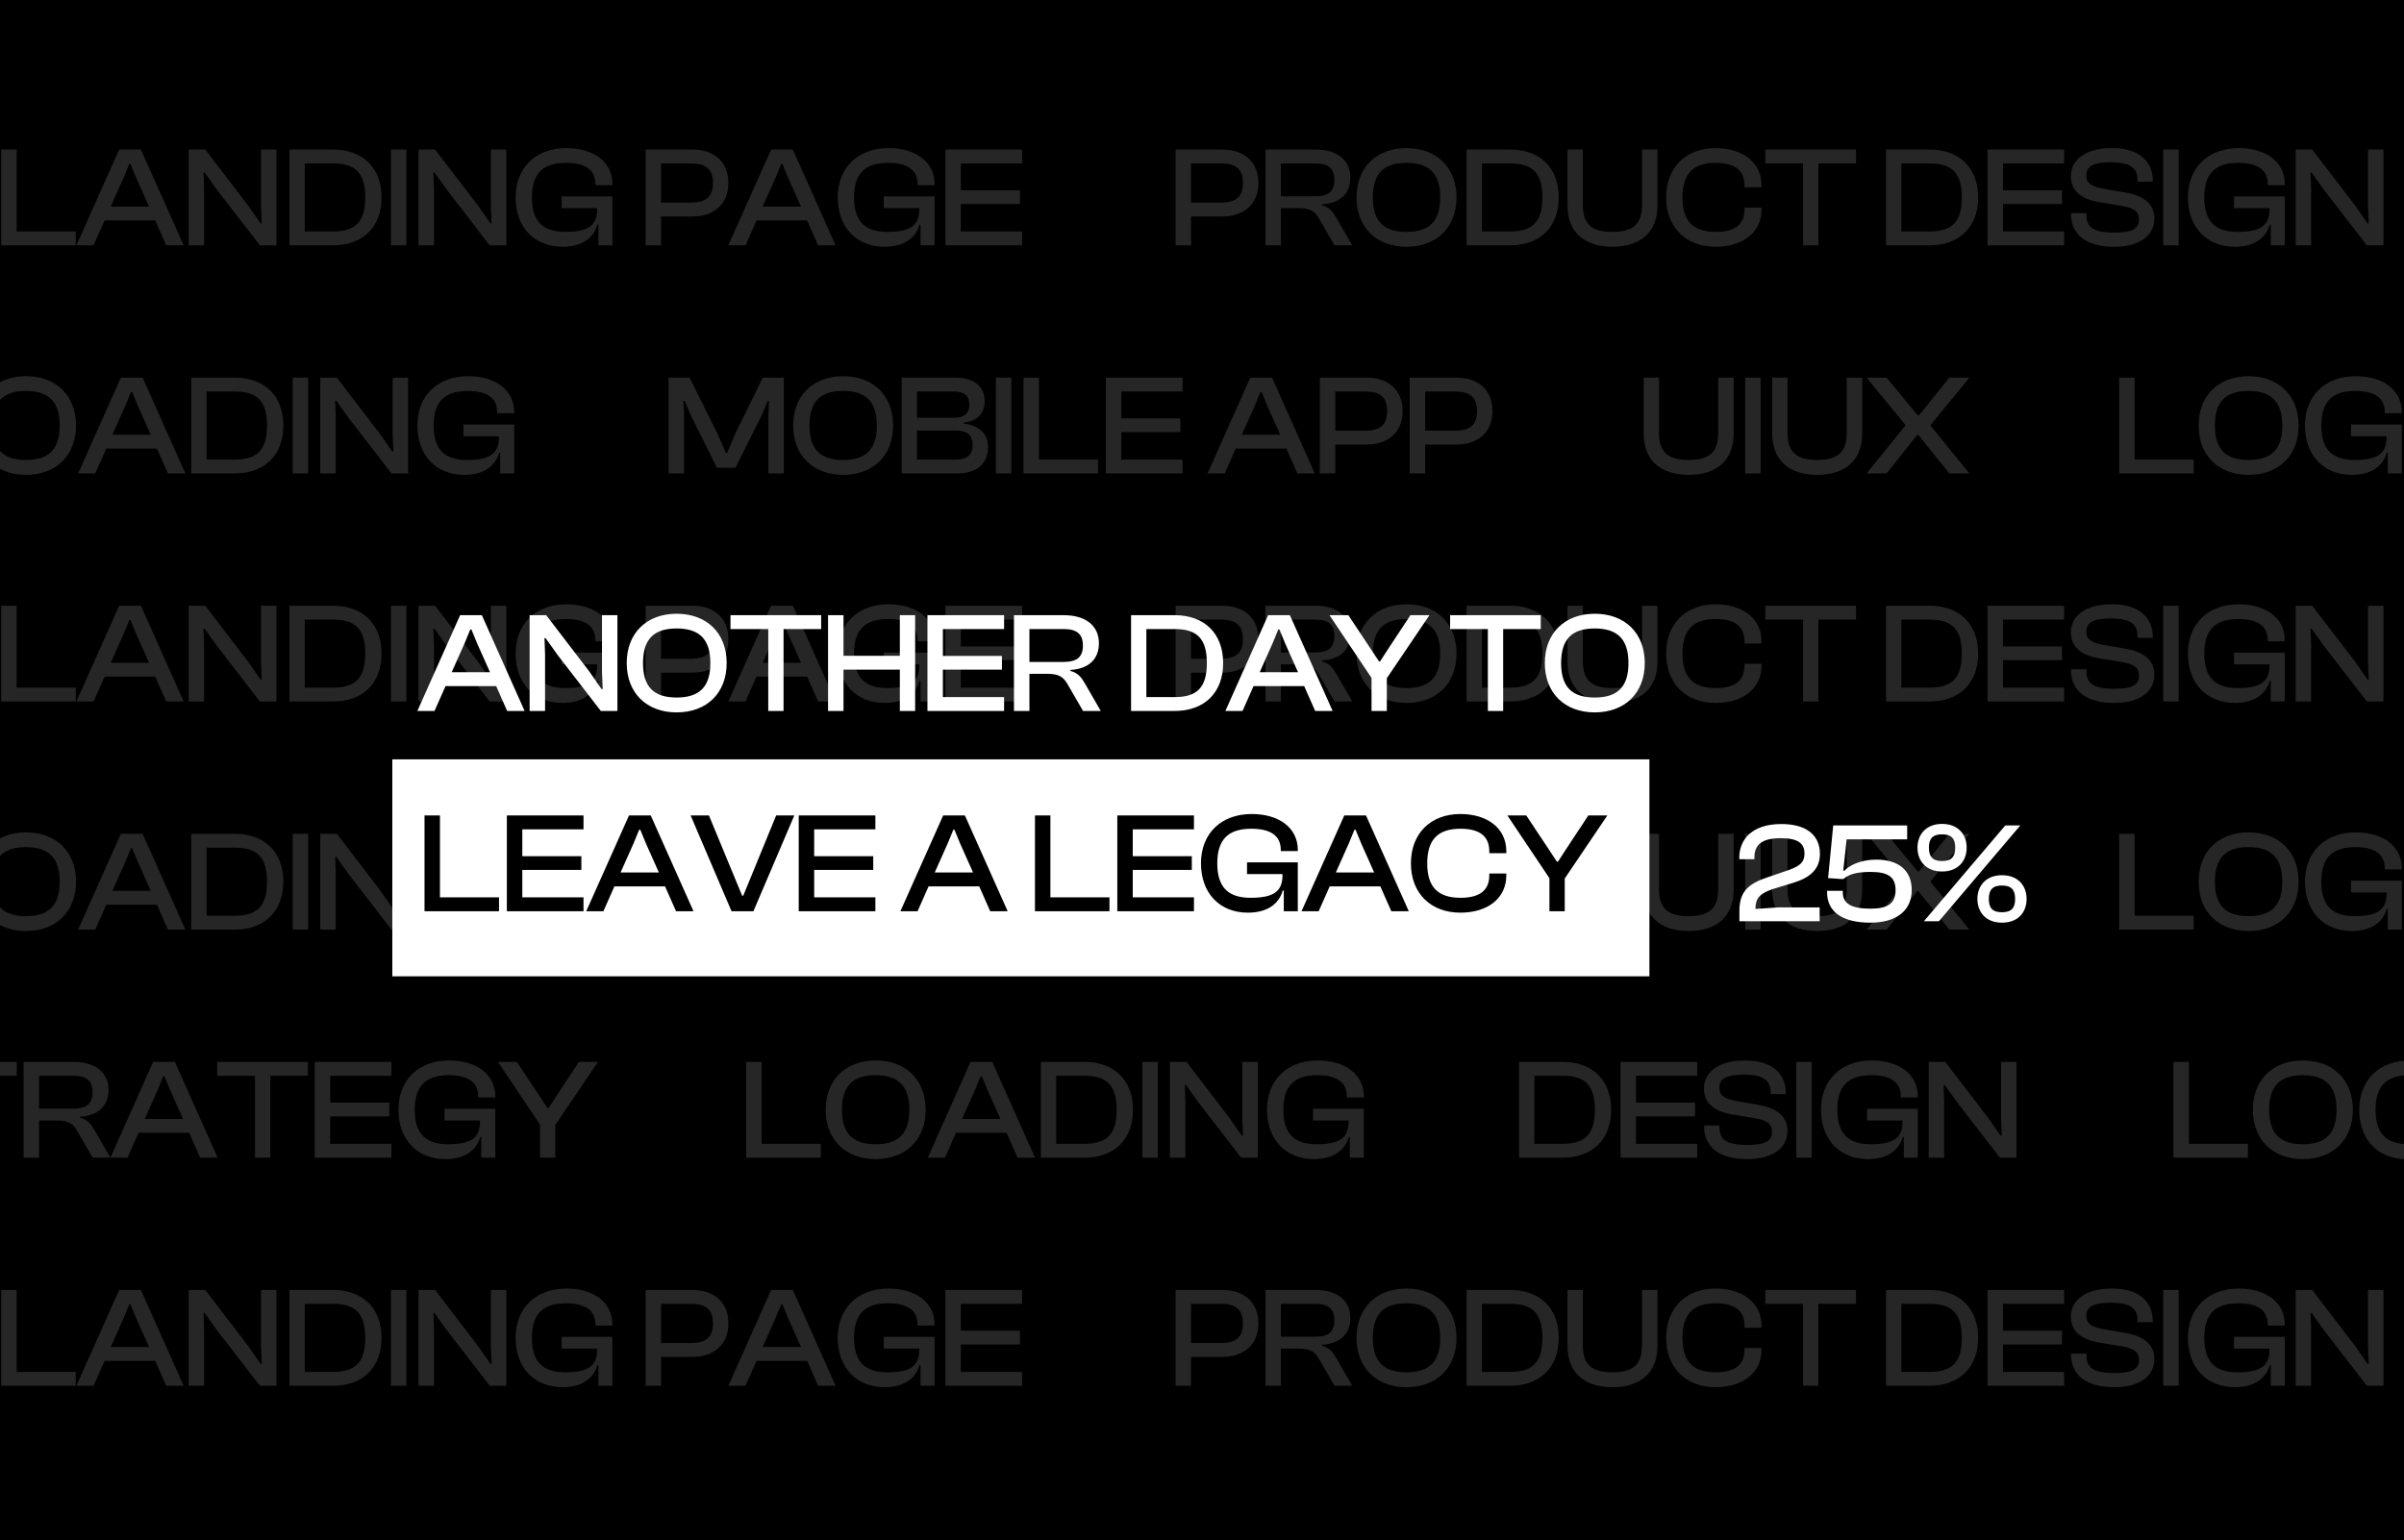
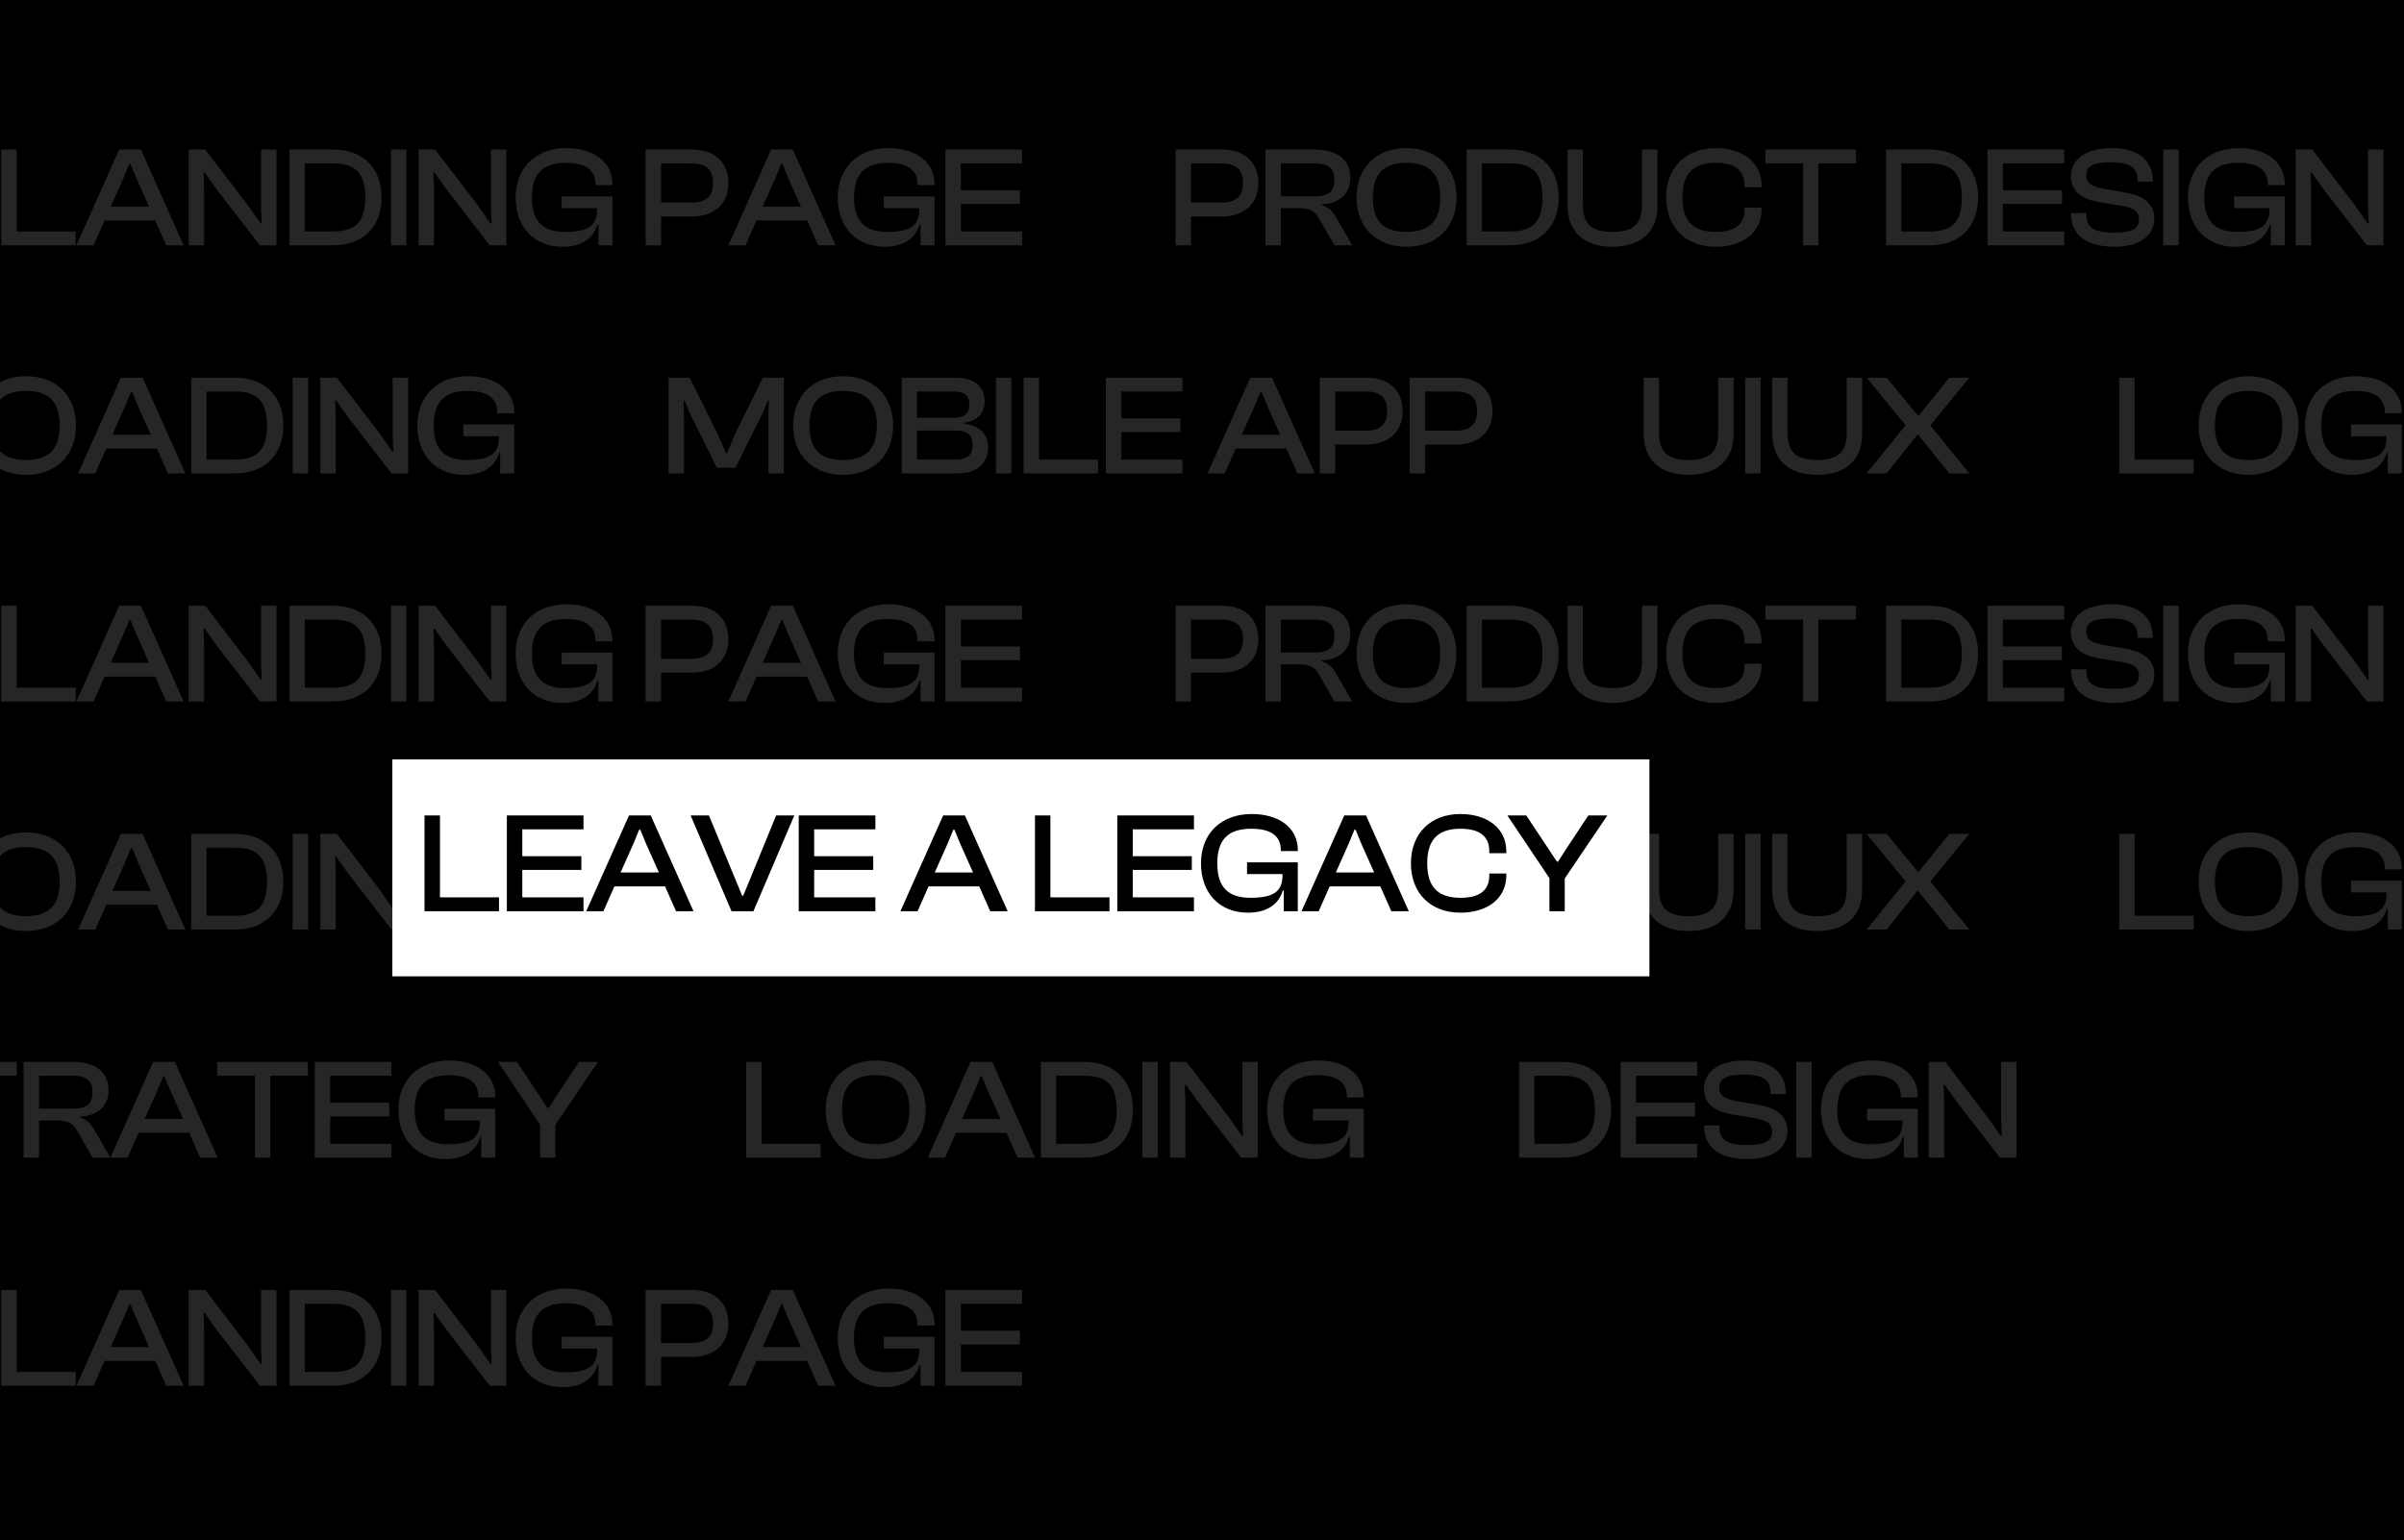
<svg xmlns="http://www.w3.org/2000/svg" width="1440" height="923" viewBox="0 0 1440 923" fill="none">
  <rect x="0" y="0" width="1440" height="923" fill="#808080" stroke="none" />
  <g clip-path="url(#clip0_3668_5313)">
    <rect width="1440" height="923" fill="black" />
    <path d="M45.357 147H0.727V89.607H9.979V138.691H45.357V147ZM56.049 147H45.77L71.383 89.607H84.403L110.016 147H99.565L92.969 132.095H62.645L56.049 147ZM74.124 106.311L66.329 123.786H89.286L81.491 106.311L78.15 98.173H77.465L74.124 106.311ZM122.266 147H113.014V89.607H122.951L148.649 123.186L156.102 133.894H156.787L156.359 123.529V89.607H165.61V147H155.674L129.804 113.506L122.608 103.398H121.923L122.266 113.335V147ZM199.521 147H173.394V89.607H199.521C217.338 89.607 228.56 100.572 228.56 118.303C228.56 136.035 217.338 147 199.521 147ZM199.521 97.916H182.56V138.691H199.521C212.798 138.691 218.795 133.037 218.795 118.303C218.795 103.57 212.798 97.916 199.521 97.916ZM243.42 147H234.168V89.607H243.42V147ZM259.953 147H250.701V89.607H260.638L286.337 123.186L293.789 133.894H294.474L294.046 123.529V89.607H303.298V147H293.361L267.491 113.506L260.296 103.398H259.61L259.953 113.335V147ZM336.951 147.857C320.076 147.857 308.854 136.207 308.854 118.303C308.854 100.4 320.932 88.75 339.264 88.75C355.54 88.75 366.847 96.974 366.847 110.251V110.937H356.653V110.251C356.653 102.028 350.914 97.573 339.007 97.573C325.216 97.573 318.62 103.998 318.62 118.303C318.62 132.609 325.13 138.948 338.579 138.948C352.285 138.948 357.681 135.179 357.681 125.499V124.728H336.437V117.704H366.847V147H358.452V134.579H357.853C355.454 142.974 348.173 147.857 336.951 147.857ZM395.967 147H386.716V89.607H414.813C427.576 89.607 436.314 96.888 436.314 109.652C436.314 122.33 427.576 129.696 414.813 129.696H395.967V147ZM413.956 97.916H395.967V121.387H413.956C422.608 121.387 427.062 118.132 427.062 109.652C427.062 101.171 422.608 97.916 413.956 97.916ZM446.555 147H436.276L461.888 89.607H474.909L500.522 147H490.071L483.475 132.095H453.151L446.555 147ZM464.63 106.311L456.834 123.786H479.792L471.996 106.311L468.656 98.173H467.97L464.63 106.311ZM529.904 147.857C513.028 147.857 501.807 136.207 501.807 118.303C501.807 100.4 513.885 88.75 532.216 88.75C548.492 88.75 559.799 96.974 559.799 110.251V110.937H549.606V110.251C549.606 102.028 543.866 97.573 531.959 97.573C518.168 97.573 511.572 103.998 511.572 118.303C511.572 132.609 518.082 138.948 531.531 138.948C545.237 138.948 550.634 135.179 550.634 125.499V124.728H529.39V117.704H559.799V147H551.405V134.579H550.805C548.406 142.974 541.125 147.857 529.904 147.857ZM612.228 147H566.314V89.607H612.228V97.916H575.565V114.02H610.943V122.244H575.565V138.691H612.228V147Z" fill="white" fill-opacity="0.15" />
    <path d="M713.423 147H704.172V89.607H732.269C745.032 89.607 753.77 96.888 753.77 109.652C753.77 122.33 745.032 129.696 732.269 129.696H713.423V147ZM731.412 97.916H713.423V121.387H731.412C740.064 121.387 744.519 118.132 744.519 109.652C744.519 101.171 740.064 97.916 731.412 97.916ZM767.266 147H758.015V89.607H787.825C800.846 89.607 808.898 95.775 808.898 106.482C808.898 115.991 802.644 121.816 791.851 122.415V123.015C796.306 124.214 798.361 126.784 800.417 130.382L810.011 147H799.389L790.224 131.153C787.654 126.613 784.998 124.728 777.803 124.728H767.266V147ZM767.266 97.916V117.618H787.739C795.449 117.618 799.304 114.963 799.304 107.767C799.304 100.743 795.449 97.916 787.739 97.916H767.266ZM842.466 147.857C824.477 147.857 812.57 136.207 812.57 118.303C812.57 100.4 824.477 88.75 842.466 88.75C860.627 88.75 872.448 100.4 872.448 118.303C872.448 136.207 860.627 147.857 842.466 147.857ZM842.466 138.948C856.087 138.948 862.682 132.609 862.682 118.303C862.682 103.998 856.087 97.573 842.466 97.573C828.846 97.573 822.336 103.998 822.336 118.303C822.336 132.609 828.846 138.948 842.466 138.948ZM904.638 147H878.512V89.607H904.638C922.456 89.607 933.678 100.572 933.678 118.303C933.678 136.035 922.456 147 904.638 147ZM904.638 97.916H887.677V138.691H904.638C917.916 138.691 923.912 133.037 923.912 118.303C923.912 103.57 917.916 97.916 904.638 97.916ZM965.841 147.857C948.709 147.857 938.943 138.777 938.943 123.186V89.607H948.109V122.586C948.109 134.151 953.249 138.948 965.841 138.948C978.433 138.948 983.573 134.151 983.573 122.586V89.607H992.824V123.186C992.824 138.777 983.059 147.857 965.841 147.857ZM1027.66 147.857C1009.85 147.857 998.024 136.207 998.024 118.303C998.024 100.4 1009.85 88.75 1027.66 88.75C1043.85 88.75 1055.16 97.316 1055.16 111.022V112.221H1044.97V111.022C1044.97 102.285 1039.4 97.573 1027.75 97.573C1014.3 97.573 1007.79 103.998 1007.79 118.303C1007.79 132.609 1014.3 138.948 1027.75 138.948C1039.4 138.948 1044.97 134.322 1044.97 125.499V124.385H1055.16V125.499C1055.16 139.29 1043.94 147.857 1027.66 147.857ZM1089.22 147H1080.05V97.916H1057.44V89.607H1111.75V97.916H1089.22V147ZM1155.87 147H1129.74V89.607H1155.87C1173.68 89.607 1184.91 100.572 1184.91 118.303C1184.91 136.035 1173.68 147 1155.87 147ZM1155.87 97.916H1138.91V138.691H1155.87C1169.14 138.691 1175.14 133.037 1175.14 118.303C1175.14 103.57 1169.14 97.916 1155.87 97.916ZM1236.43 147H1190.51V89.607H1236.43V97.916H1199.77V114.02H1235.14V122.244H1199.77V138.691H1236.43V147ZM1266.42 147.857C1249.29 147.857 1240.55 140.318 1240.55 128.24V127.726H1249.8V129.097C1249.8 135.95 1253.83 139.376 1266.42 139.376C1277.39 139.376 1281.24 136.978 1281.24 131.581C1281.24 126.613 1278.33 124.728 1271.05 123.357L1257 121.045C1247.32 119.331 1240.47 114.877 1240.47 105.454C1240.47 97.145 1247.32 88.75 1265.14 88.75C1281.93 88.75 1289.55 97.145 1289.55 108.367V108.881H1280.38V107.767C1280.38 100.743 1276.19 97.231 1264.28 97.231C1253.83 97.231 1249.72 99.801 1249.72 104.94C1249.72 109.909 1252.63 111.536 1259.4 112.992L1273.36 115.391C1284.84 117.447 1290.49 122.672 1290.49 131.067C1290.49 139.804 1283.38 147.857 1266.42 147.857ZM1305.03 147H1295.77V89.607H1305.03V147ZM1338.69 147.857C1321.82 147.857 1310.59 136.207 1310.59 118.303C1310.59 100.4 1322.67 88.75 1341 88.75C1357.28 88.75 1368.59 96.974 1368.59 110.251V110.937H1358.39V110.251C1358.39 102.028 1352.65 97.573 1340.75 97.573C1326.96 97.573 1320.36 103.998 1320.36 118.303C1320.36 132.609 1326.87 138.948 1340.32 138.948C1354.02 138.948 1359.42 135.179 1359.42 125.499V124.728H1338.18V117.704H1368.59V147H1360.19V134.579H1359.59C1357.19 142.974 1349.91 147.857 1338.69 147.857ZM1384.35 147H1375.1V89.607H1385.04L1410.74 123.186L1418.19 133.894H1418.87L1418.45 123.529V89.607H1427.7V147H1417.76L1391.89 113.506L1384.7 103.398H1384.01L1384.35 113.335V147Z" fill="white" fill-opacity="0.15" />
    <path d="M-17.337 283.667H-61.967V226.273H-52.715V275.357H-17.337V283.667ZM15.541 284.523C-2.448 284.523 -14.355 272.873 -14.355 254.97C-14.355 237.067 -2.448 225.417 15.541 225.417C33.702 225.417 45.523 237.067 45.523 254.97C45.523 272.873 33.702 284.523 15.541 284.523ZM15.541 275.614C29.161 275.614 35.757 269.276 35.757 254.97C35.757 240.665 29.161 234.24 15.541 234.24C1.921 234.24 -4.589 240.665 -4.589 254.97C-4.589 269.276 1.921 275.614 15.541 275.614ZM57.069 283.667H46.79L72.402 226.273H85.423L111.036 283.667H100.585L93.989 268.762H63.665L57.069 283.667ZM75.144 242.977L67.348 260.452H90.306L82.51 242.977L79.17 234.84H78.484L75.144 242.977ZM140.675 283.667H114.548V226.273H140.675C158.492 226.273 169.714 237.238 169.714 254.97C169.714 272.702 158.492 283.667 140.675 283.667ZM140.675 234.583H123.714V275.357H140.675C153.952 275.357 159.948 269.704 159.948 254.97C159.948 240.236 153.952 234.583 140.675 234.583ZM184.573 283.667H175.322V226.273H184.573V283.667ZM201.107 283.667H191.855V226.273H201.792L227.49 259.853L234.943 270.56H235.628L235.2 260.195V226.273H244.451V283.667H234.515L208.645 250.173L201.449 240.065H200.764L201.107 250.002V283.667ZM278.105 284.523C261.23 284.523 250.008 272.873 250.008 254.97C250.008 237.067 262.086 225.417 280.418 225.417C296.693 225.417 308.001 233.64 308.001 246.918V247.603H297.807V246.918C297.807 238.694 292.068 234.24 280.161 234.24C266.369 234.24 259.773 240.665 259.773 254.97C259.773 269.276 266.284 275.614 279.732 275.614C293.438 275.614 298.835 271.845 298.835 262.166V261.395H277.591V254.37H308.001V283.667H299.606V271.246H299.006C296.608 279.641 289.327 284.523 278.105 284.523Z" fill="white" fill-opacity="0.15" />
    <path d="M409.729 283.667H400.477V226.273H413.07L429.602 259.51L434.828 271.417H435.513L440.567 259.51L456.928 226.273H469.521V283.667H460.269V248.46L460.612 240.151H459.926L456.414 248.46L440.567 280.24H429.431L413.584 248.46L410.071 240.151H409.386L409.729 248.46V283.667ZM505.006 284.523C487.017 284.523 475.11 272.873 475.11 254.97C475.11 237.067 487.017 225.417 505.006 225.417C523.166 225.417 534.987 237.067 534.987 254.97C534.987 272.873 523.166 284.523 505.006 284.523ZM505.006 275.614C518.626 275.614 525.222 269.276 525.222 254.97C525.222 240.665 518.626 234.24 505.006 234.24C491.386 234.24 484.875 240.665 484.875 254.97C484.875 269.276 491.386 275.614 505.006 275.614ZM573.431 283.667H540.109V226.273H572.232C583.197 226.273 589.792 231.327 589.792 240.408C589.792 247.175 586.023 252.229 577.286 253.257V253.856C587.051 254.97 591.848 260.281 591.848 267.819C591.848 277.67 585.252 283.667 573.431 283.667ZM549.275 234.583V250.344H570.947C577.372 250.344 580.627 247.86 580.627 242.463C580.627 237.067 577.629 234.583 571.204 234.583H549.275ZM549.275 257.968V275.357H572.403C579.256 275.357 582.597 272.788 582.597 266.534C582.597 260.538 579.17 257.968 572.403 257.968H549.275ZM605.806 283.667H596.555V226.273H605.806V283.667ZM657.718 283.667H613.088V226.273H622.34V275.357H657.718V283.667ZM708.328 283.667H662.414V226.273H708.328V234.583H671.665V250.687H707.044V258.91H671.665V275.357H708.328V283.667ZM733.6 283.667H723.321L748.933 226.273H761.954L787.567 283.667H777.116L770.52 268.762H740.196L733.6 283.667ZM751.675 242.977L743.879 260.452H766.837L759.041 242.977L755.701 234.84H755.015L751.675 242.977ZM799.816 283.667H790.565V226.273H818.662C831.425 226.273 840.163 233.555 840.163 246.318C840.163 258.996 831.425 266.363 818.662 266.363H799.816V283.667ZM817.805 234.583H799.816V258.054H817.805C826.457 258.054 830.911 254.799 830.911 246.318C830.911 237.838 826.457 234.583 817.805 234.583ZM853.659 283.667H844.408V226.273H872.505C885.268 226.273 894.006 233.555 894.006 246.318C894.006 258.996 885.268 266.363 872.505 266.363H853.659V283.667ZM871.648 234.583H853.659V258.054H871.648C880.3 258.054 884.754 254.799 884.754 246.318C884.754 237.838 880.3 234.583 871.648 234.583Z" fill="white" fill-opacity="0.15" />
    <path d="M1011.48 284.523C994.345 284.523 984.579 275.443 984.579 259.853V226.273H993.745V259.253C993.745 270.817 998.885 275.614 1011.48 275.614C1024.07 275.614 1029.21 270.817 1029.21 259.253V226.273H1038.46V259.853C1038.46 275.443 1028.69 284.523 1011.48 284.523ZM1054.62 283.667H1045.37V226.273H1054.62V283.667ZM1088.46 284.523C1071.33 284.523 1061.56 275.443 1061.56 259.853V226.273H1070.73V259.253C1070.73 270.817 1075.87 275.614 1088.46 275.614C1101.05 275.614 1106.19 270.817 1106.19 259.253V226.273H1115.45V259.853C1115.45 275.443 1105.68 284.523 1088.46 284.523ZM1130.07 283.667H1118.08L1141.2 255.141V254.456L1118.08 226.273H1130.07L1148.74 248.888H1149.43L1167.67 226.273H1179.67L1156.54 254.542V255.227L1179.67 283.667H1167.67L1149.08 260.624H1148.4L1130.07 283.667Z" fill="white" fill-opacity="0.15" />
    <path d="M1314 283.667H1269.37V226.273H1278.62V275.357H1314V283.667ZM1346.87 284.523C1328.89 284.523 1316.98 272.873 1316.98 254.97C1316.98 237.067 1328.89 225.417 1346.87 225.417C1365.03 225.417 1376.86 237.067 1376.86 254.97C1376.86 272.873 1365.03 284.523 1346.87 284.523ZM1346.87 275.614C1360.49 275.614 1367.09 269.276 1367.09 254.97C1367.09 240.665 1360.49 234.24 1346.87 234.24C1333.25 234.24 1326.74 240.665 1326.74 254.97C1326.74 269.276 1333.25 275.614 1346.87 275.614ZM1408.79 284.523C1391.91 284.523 1380.69 272.873 1380.69 254.97C1380.69 237.067 1392.77 225.417 1411.1 225.417C1427.38 225.417 1438.69 233.64 1438.69 246.918V247.603H1428.49V246.918C1428.49 238.694 1422.75 234.24 1410.85 234.24C1397.05 234.24 1390.46 240.665 1390.46 254.97C1390.46 269.276 1396.97 275.614 1410.42 275.614C1424.12 275.614 1429.52 271.845 1429.52 262.166V261.395H1408.28V254.37H1438.69V283.667H1430.29V271.246H1429.69C1427.29 279.641 1420.01 284.523 1408.79 284.523ZM1473.38 284.523C1455.39 284.523 1443.49 272.873 1443.49 254.97C1443.49 237.067 1455.39 225.417 1473.38 225.417C1491.54 225.417 1503.36 237.067 1503.36 254.97C1503.36 272.873 1491.54 284.523 1473.38 284.523ZM1473.38 275.614C1487 275.614 1493.6 269.276 1493.6 254.97C1493.6 240.665 1487 234.24 1473.38 234.24C1459.76 234.24 1453.25 240.665 1453.25 254.97C1453.25 269.276 1459.76 275.614 1473.38 275.614Z" fill="white" fill-opacity="0.15" />
    <path d="M45.357 420.333H0.727V362.94H9.979V412.024H45.357V420.333ZM56.049 420.333H45.77L71.383 362.94H84.403L110.016 420.333H99.565L92.969 405.428H62.645L56.049 420.333ZM74.124 379.644L66.329 397.119H89.286L81.491 379.644L78.15 371.506H77.465L74.124 379.644ZM122.266 420.333H113.014V362.94H122.951L148.649 396.519L156.102 407.227H156.787L156.359 396.862V362.94H165.61V420.333H155.674L129.804 386.84L122.608 376.732H121.923L122.266 386.668V420.333ZM199.521 420.333H173.394V362.94H199.521C217.338 362.94 228.56 373.905 228.56 391.637C228.56 409.369 217.338 420.333 199.521 420.333ZM199.521 371.249H182.56V412.024H199.521C212.798 412.024 218.795 406.371 218.795 391.637C218.795 376.903 212.798 371.249 199.521 371.249ZM243.42 420.333H234.168V362.94H243.42V420.333ZM259.953 420.333H250.701V362.94H260.638L286.337 396.519L293.789 407.227H294.474L294.046 396.862V362.94H303.298V420.333H293.361L267.491 386.84L260.296 376.732H259.61L259.953 386.668V420.333ZM336.951 421.19C320.076 421.19 308.854 409.54 308.854 391.637C308.854 373.734 320.932 362.084 339.264 362.084C355.54 362.084 366.847 370.307 366.847 383.585V384.27H356.653V383.585C356.653 375.361 350.914 370.907 339.007 370.907C325.216 370.907 318.62 377.331 318.62 391.637C318.62 405.942 325.13 412.281 338.579 412.281C352.285 412.281 357.681 408.512 357.681 398.832V398.061H336.437V391.037H366.847V420.333H358.452V407.912H357.853C355.454 416.307 348.173 421.19 336.951 421.19ZM395.967 420.333H386.716V362.94H414.813C427.576 362.94 436.314 370.221 436.314 382.985C436.314 395.663 427.576 403.03 414.813 403.03H395.967V420.333ZM413.956 371.249H395.967V394.721H413.956C422.608 394.721 427.062 391.465 427.062 382.985C427.062 374.505 422.608 371.249 413.956 371.249ZM446.555 420.333H436.276L461.888 362.94H474.909L500.522 420.333H490.071L483.475 405.428H453.151L446.555 420.333ZM464.63 379.644L456.834 397.119H479.792L471.996 379.644L468.656 371.506H467.97L464.63 379.644ZM529.904 421.19C513.028 421.19 501.807 409.54 501.807 391.637C501.807 373.734 513.885 362.084 532.216 362.084C548.492 362.084 559.799 370.307 559.799 383.585V384.27H549.606V383.585C549.606 375.361 543.866 370.907 531.959 370.907C518.168 370.907 511.572 377.331 511.572 391.637C511.572 405.942 518.082 412.281 531.531 412.281C545.237 412.281 550.634 408.512 550.634 398.832V398.061H529.39V391.037H559.799V420.333H551.405V407.912H550.805C548.406 416.307 541.125 421.19 529.904 421.19ZM612.228 420.333H566.314V362.94H612.228V371.249H575.565V387.354H610.943V395.577H575.565V412.024H612.228V420.333Z" fill="white" fill-opacity="0.15" />
    <path d="M713.423 420.333H704.172V362.94H732.269C745.032 362.94 753.77 370.221 753.77 382.985C753.77 395.663 745.032 403.03 732.269 403.03H713.423V420.333ZM731.412 371.249H713.423V394.721H731.412C740.064 394.721 744.519 391.465 744.519 382.985C744.519 374.505 740.064 371.249 731.412 371.249ZM767.266 420.333H758.015V362.94H787.825C800.846 362.94 808.898 369.108 808.898 379.816C808.898 389.324 802.644 395.149 791.851 395.749V396.348C796.306 397.547 798.361 400.117 800.417 403.715L810.011 420.333H799.389L790.224 404.486C787.654 399.946 784.998 398.061 777.803 398.061H767.266V420.333ZM767.266 371.249V390.952H787.739C795.449 390.952 799.304 388.296 799.304 381.1C799.304 374.076 795.449 371.249 787.739 371.249H767.266ZM842.466 421.19C824.477 421.19 812.57 409.54 812.57 391.637C812.57 373.734 824.477 362.084 842.466 362.084C860.627 362.084 872.448 373.734 872.448 391.637C872.448 409.54 860.627 421.19 842.466 421.19ZM842.466 412.281C856.087 412.281 862.682 405.942 862.682 391.637C862.682 377.331 856.087 370.907 842.466 370.907C828.846 370.907 822.336 377.331 822.336 391.637C822.336 405.942 828.846 412.281 842.466 412.281ZM904.638 420.333H878.512V362.94H904.638C922.456 362.94 933.678 373.905 933.678 391.637C933.678 409.369 922.456 420.333 904.638 420.333ZM904.638 371.249H887.677V412.024H904.638C917.916 412.024 923.912 406.371 923.912 391.637C923.912 376.903 917.916 371.249 904.638 371.249ZM965.841 421.19C948.709 421.19 938.943 412.11 938.943 396.519V362.94H948.109V395.92C948.109 407.484 953.249 412.281 965.841 412.281C978.433 412.281 983.573 407.484 983.573 395.92V362.94H992.824V396.519C992.824 412.11 983.059 421.19 965.841 421.19ZM1027.66 421.19C1009.85 421.19 998.024 409.54 998.024 391.637C998.024 373.734 1009.85 362.084 1027.66 362.084C1043.85 362.084 1055.16 370.65 1055.16 384.356V385.555H1044.97V384.356C1044.97 375.618 1039.4 370.907 1027.75 370.907C1014.3 370.907 1007.79 377.331 1007.79 391.637C1007.79 405.942 1014.3 412.281 1027.75 412.281C1039.4 412.281 1044.97 407.655 1044.97 398.832V397.719H1055.16V398.832C1055.16 412.624 1043.94 421.19 1027.66 421.19ZM1089.22 420.333H1080.05V371.249H1057.44V362.94H1111.75V371.249H1089.22V420.333ZM1155.87 420.333H1129.74V362.94H1155.87C1173.68 362.94 1184.91 373.905 1184.91 391.637C1184.91 409.369 1173.68 420.333 1155.87 420.333ZM1155.87 371.249H1138.91V412.024H1155.87C1169.14 412.024 1175.14 406.371 1175.14 391.637C1175.14 376.903 1169.14 371.249 1155.87 371.249ZM1236.43 420.333H1190.51V362.94H1236.43V371.249H1199.77V387.354H1235.14V395.577H1199.77V412.024H1236.43V420.333ZM1266.42 421.19C1249.29 421.19 1240.55 413.652 1240.55 401.574V401.06H1249.8V402.43C1249.8 409.283 1253.83 412.71 1266.42 412.71C1277.39 412.71 1281.24 410.311 1281.24 404.914C1281.24 399.946 1278.33 398.061 1271.05 396.691L1257 394.378C1247.32 392.665 1240.47 388.21 1240.47 378.788C1240.47 370.478 1247.32 362.084 1265.14 362.084C1281.93 362.084 1289.55 370.478 1289.55 381.7V382.214H1280.38V381.1C1280.38 374.076 1276.19 370.564 1264.28 370.564C1253.83 370.564 1249.72 373.134 1249.72 378.274C1249.72 383.242 1252.63 384.87 1259.4 386.326L1273.36 388.724C1284.84 390.78 1290.49 396.006 1290.49 404.4C1290.49 413.138 1283.38 421.19 1266.42 421.19ZM1305.03 420.333H1295.77V362.94H1305.03V420.333ZM1338.69 421.19C1321.82 421.19 1310.59 409.54 1310.59 391.637C1310.59 373.734 1322.67 362.084 1341 362.084C1357.28 362.084 1368.59 370.307 1368.59 383.585V384.27H1358.39V383.585C1358.39 375.361 1352.65 370.907 1340.75 370.907C1326.96 370.907 1320.36 377.331 1320.36 391.637C1320.36 405.942 1326.87 412.281 1340.32 412.281C1354.02 412.281 1359.42 408.512 1359.42 398.832V398.061H1338.18V391.037H1368.59V420.333H1360.19V407.912H1359.59C1357.19 416.307 1349.91 421.19 1338.69 421.19ZM1384.35 420.333H1375.1V362.94H1385.04L1410.74 396.519L1418.19 407.227H1418.87L1418.45 396.862V362.94H1427.7V420.333H1417.76L1391.89 386.84L1384.7 376.732H1384.01L1384.35 386.668V420.333Z" fill="white" fill-opacity="0.15" />
    <path d="M-17.337 557H-61.967V499.607H-52.715V548.691H-17.337V557ZM15.541 557.857C-2.448 557.857 -14.355 546.207 -14.355 528.303C-14.355 510.4 -2.448 498.75 15.541 498.75C33.702 498.75 45.523 510.4 45.523 528.303C45.523 546.207 33.702 557.857 15.541 557.857ZM15.541 548.948C29.161 548.948 35.757 542.609 35.757 528.303C35.757 513.998 29.161 507.573 15.541 507.573C1.921 507.573 -4.589 513.998 -4.589 528.303C-4.589 542.609 1.921 548.948 15.541 548.948ZM57.069 557H46.79L72.402 499.607H85.423L111.036 557H100.585L93.989 542.095H63.665L57.069 557ZM75.144 516.311L67.348 533.786H90.306L82.51 516.311L79.17 508.173H78.484L75.144 516.311ZM140.675 557H114.548V499.607H140.675C158.492 499.607 169.714 510.572 169.714 528.303C169.714 546.035 158.492 557 140.675 557ZM140.675 507.916H123.714V548.691H140.675C153.952 548.691 159.948 543.037 159.948 528.303C159.948 513.57 153.952 507.916 140.675 507.916ZM184.573 557H175.322V499.607H184.573V557ZM201.107 557H191.855V499.607H201.792L227.49 533.186L234.943 543.894H235.628L235.2 533.529V499.607H244.451V557H234.515L208.645 523.506L201.449 513.398H200.764L201.107 523.335V557ZM278.105 557.857C261.23 557.857 250.008 546.207 250.008 528.303C250.008 510.4 262.086 498.75 280.418 498.75C296.693 498.75 308.001 506.974 308.001 520.251V520.937H297.807V520.251C297.807 512.028 292.068 507.573 280.161 507.573C266.369 507.573 259.773 513.998 259.773 528.303C259.773 542.609 266.284 548.948 279.732 548.948C293.438 548.948 298.835 545.179 298.835 535.499V534.728H277.591V527.704H308.001V557H299.606V544.579H299.006C296.608 552.974 289.327 557.857 278.105 557.857Z" fill="white" fill-opacity="0.15" />
    <path d="M409.729 557H400.477V499.607H413.07L429.602 532.843L434.828 544.75H435.513L440.567 532.843L456.928 499.607H469.521V557H460.269V521.793L460.612 513.484H459.926L456.414 521.793L440.567 553.574H429.431L413.584 521.793L410.071 513.484H409.386L409.729 521.793V557ZM505.006 557.857C487.017 557.857 475.11 546.207 475.11 528.303C475.11 510.4 487.017 498.75 505.006 498.75C523.166 498.75 534.987 510.4 534.987 528.303C534.987 546.207 523.166 557.857 505.006 557.857ZM505.006 548.948C518.626 548.948 525.222 542.609 525.222 528.303C525.222 513.998 518.626 507.573 505.006 507.573C491.386 507.573 484.875 513.998 484.875 528.303C484.875 542.609 491.386 548.948 505.006 548.948ZM573.431 557H540.109V499.607H572.232C583.197 499.607 589.792 504.661 589.792 513.741C589.792 520.508 586.023 525.562 577.286 526.59V527.19C587.051 528.303 591.848 533.614 591.848 541.153C591.848 551.004 585.252 557 573.431 557ZM549.275 507.916V523.678H570.947C577.372 523.678 580.627 521.194 580.627 515.797C580.627 510.4 577.629 507.916 571.204 507.916H549.275ZM549.275 531.302V548.691H572.403C579.256 548.691 582.597 546.121 582.597 539.868C582.597 533.871 579.17 531.302 572.403 531.302H549.275ZM605.806 557H596.555V499.607H605.806V557ZM657.718 557H613.088V499.607H622.34V548.691H657.718V557ZM708.328 557H662.414V499.607H708.328V507.916H671.665V524.02H707.044V532.244H671.665V548.691H708.328V557ZM733.6 557H723.321L748.933 499.607H761.954L787.567 557H777.116L770.52 542.095H740.196L733.6 557ZM751.675 516.311L743.879 533.786H766.837L759.041 516.311L755.701 508.173H755.015L751.675 516.311ZM799.816 557H790.565V499.607H818.662C831.425 499.607 840.163 506.888 840.163 519.652C840.163 532.33 831.425 539.696 818.662 539.696H799.816V557ZM817.805 507.916H799.816V531.387H817.805C826.457 531.387 830.911 528.132 830.911 519.652C830.911 511.171 826.457 507.916 817.805 507.916ZM853.659 557H844.408V499.607H872.505C885.268 499.607 894.006 506.888 894.006 519.652C894.006 532.33 885.268 539.696 872.505 539.696H853.659V557ZM871.648 507.916H853.659V531.387H871.648C880.3 531.387 884.754 528.132 884.754 519.652C884.754 511.171 880.3 507.916 871.648 507.916Z" fill="white" fill-opacity="0.15" />
    <path d="M1011.48 557.857C994.345 557.857 984.579 548.777 984.579 533.186V499.607H993.745V532.586C993.745 544.151 998.885 548.948 1011.48 548.948C1024.07 548.948 1029.21 544.151 1029.21 532.586V499.607H1038.46V533.186C1038.46 548.777 1028.69 557.857 1011.48 557.857ZM1054.62 557H1045.37V499.607H1054.62V557ZM1088.46 557.857C1071.33 557.857 1061.56 548.777 1061.56 533.186V499.607H1070.73V532.586C1070.73 544.151 1075.87 548.948 1088.46 548.948C1101.05 548.948 1106.19 544.151 1106.19 532.586V499.607H1115.45V533.186C1115.45 548.777 1105.68 557.857 1088.46 557.857ZM1130.07 557H1118.08L1141.2 528.475V527.789L1118.08 499.607H1130.07L1148.74 522.221H1149.43L1167.67 499.607H1179.67L1156.54 527.875V528.56L1179.67 557H1167.67L1149.08 533.957H1148.4L1130.07 557Z" fill="white" fill-opacity="0.15" />
    <path d="M1314 557H1269.37V499.607H1278.62V548.691H1314V557ZM1346.87 557.857C1328.89 557.857 1316.98 546.207 1316.98 528.303C1316.98 510.4 1328.89 498.75 1346.87 498.75C1365.03 498.75 1376.86 510.4 1376.86 528.303C1376.86 546.207 1365.03 557.857 1346.87 557.857ZM1346.87 548.948C1360.49 548.948 1367.09 542.609 1367.09 528.303C1367.09 513.998 1360.49 507.573 1346.87 507.573C1333.25 507.573 1326.74 513.998 1326.74 528.303C1326.74 542.609 1333.25 548.948 1346.87 548.948ZM1408.79 557.857C1391.91 557.857 1380.69 546.207 1380.69 528.303C1380.69 510.4 1392.77 498.75 1411.1 498.75C1427.38 498.75 1438.69 506.974 1438.69 520.251V520.937H1428.49V520.251C1428.49 512.028 1422.75 507.573 1410.85 507.573C1397.05 507.573 1390.46 513.998 1390.46 528.303C1390.46 542.609 1396.97 548.948 1410.42 548.948C1424.12 548.948 1429.52 545.179 1429.52 535.499V534.728H1408.28V527.704H1438.69V557H1430.29V544.579H1429.69C1427.29 552.974 1420.01 557.857 1408.79 557.857ZM1473.38 557.857C1455.39 557.857 1443.49 546.207 1443.49 528.303C1443.49 510.4 1455.39 498.75 1473.38 498.75C1491.54 498.75 1503.36 510.4 1503.36 528.303C1503.36 546.207 1491.54 557.857 1473.38 557.857ZM1473.38 548.948C1487 548.948 1493.6 542.609 1493.6 528.303C1493.6 513.998 1487 507.573 1473.38 507.573C1459.76 507.573 1453.25 513.998 1453.25 528.303C1453.25 542.609 1459.76 548.948 1473.38 548.948Z" fill="white" fill-opacity="0.15" />
    <path d="M-70.396 694.523C-87.528 694.523 -96.266 686.985 -96.266 674.907V674.393H-87.014V675.764C-87.014 682.616 -82.988 686.043 -70.396 686.043C-59.431 686.043 -55.577 683.644 -55.577 678.248C-55.577 673.279 -58.489 671.395 -65.77 670.024L-79.819 667.711C-89.499 665.998 -96.352 661.544 -96.352 652.121C-96.352 643.812 -89.499 635.417 -71.681 635.417C-54.891 635.417 -47.267 643.812 -47.267 655.033V655.547H-56.433V654.434C-56.433 647.41 -60.631 643.897 -72.538 643.897C-82.988 643.897 -87.1 646.467 -87.1 651.607C-87.1 656.575 -84.188 658.203 -77.42 659.659L-63.458 662.058C-51.979 664.114 -46.325 669.339 -46.325 677.734C-46.325 686.471 -53.435 694.523 -70.396 694.523ZM-12.517 693.667H-21.683V644.583H-44.297V636.274H10.012V644.583H-12.517V693.667ZM23.39 693.667H14.139V636.274H43.949C56.97 636.274 65.022 642.441 65.022 653.149C65.022 662.657 58.769 668.482 47.975 669.082V669.682C52.43 670.881 54.486 673.451 56.541 677.048L66.135 693.667H55.514L46.348 677.819C43.778 673.279 41.122 671.395 33.927 671.395H23.39V693.667ZM23.39 644.583V664.285H43.864C51.573 664.285 55.428 661.629 55.428 654.434C55.428 647.41 51.573 644.583 43.864 644.583H23.39ZM76.404 693.667H66.125L91.738 636.274H104.758L130.371 693.667H119.92L113.324 678.762H83L76.404 693.667ZM94.479 652.978L86.684 670.453H109.641L101.846 652.978L98.505 644.84H97.82L94.479 652.978ZM161.894 693.667H152.729V644.583H130.114V636.274H184.423V644.583H161.894V693.667ZM234.465 693.667H188.55V636.274H234.465V644.583H197.802V660.687H233.18V668.911H197.802V685.358H234.465V693.667ZM266.769 694.523C249.894 694.523 238.672 682.873 238.672 664.97C238.672 647.067 250.751 635.417 269.082 635.417C285.358 635.417 296.665 643.64 296.665 656.918V657.603H286.471V656.918C286.471 648.694 280.732 644.24 268.825 644.24C255.034 644.24 248.438 650.665 248.438 664.97C248.438 679.276 254.948 685.615 268.397 685.615C282.103 685.615 287.499 681.845 287.499 672.166V671.395H266.255V664.371H296.665V693.667H288.27V681.246H287.671C285.272 689.641 277.991 694.523 266.769 694.523ZM332.647 693.667H323.481V673.879L298.297 636.274H309.604L323.139 656.661L327.936 663.942H328.621L333.332 656.661L346.781 636.274H358.174L332.647 674.05V693.667Z" fill="white" fill-opacity="0.15" />
    <path d="M491.607 693.667H446.977V636.274H456.229V685.358H491.607V693.667ZM524.486 694.523C506.497 694.523 494.59 682.873 494.59 664.97C494.59 647.067 506.497 635.417 524.486 635.417C542.646 635.417 554.467 647.067 554.467 664.97C554.467 682.873 542.646 694.523 524.486 694.523ZM524.486 685.615C538.106 685.615 544.702 679.276 544.702 664.97C544.702 650.665 538.106 644.24 524.486 644.24C510.865 644.24 504.355 650.665 504.355 664.97C504.355 679.276 510.865 685.615 524.486 685.615ZM566.013 693.667H555.734L581.347 636.274H594.367L619.98 693.667H609.529L602.933 678.762H572.609L566.013 693.667ZM584.088 652.978L576.293 670.453H599.25L591.455 652.978L588.114 644.84H587.429L584.088 652.978ZM649.619 693.667H623.492V636.274H649.619C667.436 636.274 678.658 647.238 678.658 664.97C678.658 682.702 667.436 693.667 649.619 693.667ZM649.619 644.583H632.658V685.358H649.619C662.896 685.358 668.893 679.704 668.893 664.97C668.893 650.236 662.896 644.583 649.619 644.583ZM693.518 693.667H684.266V636.274H693.518V693.667ZM710.051 693.667H700.8V636.274H710.736L736.435 669.853L743.887 680.561H744.573L744.144 670.196V636.274H753.396V693.667H743.459L717.589 660.173L710.394 650.065H709.708L710.051 660.002V693.667ZM787.049 694.523C770.174 694.523 758.952 682.873 758.952 664.97C758.952 647.067 771.031 635.417 789.362 635.417C805.638 635.417 816.945 643.64 816.945 656.918V657.603H806.751V656.918C806.751 648.694 801.012 644.24 789.105 644.24C775.314 644.24 768.718 650.665 768.718 664.97C768.718 679.276 775.228 685.615 788.677 685.615C802.383 685.615 807.779 681.845 807.779 672.166V671.395H786.535V664.371H816.945V693.667H808.55V681.246H807.951C805.552 689.641 798.271 694.523 787.049 694.523Z" fill="white" fill-opacity="0.15" />
    <path d="M936.063 693.667H909.936V636.274H936.063C953.88 636.274 965.102 647.238 965.102 664.97C965.102 682.702 953.88 693.667 936.063 693.667ZM936.063 644.583H919.102V685.358H936.063C949.34 685.358 955.337 679.704 955.337 664.97C955.337 650.236 949.34 644.583 936.063 644.583ZM1016.62 693.667H970.71V636.274H1016.62V644.583H979.961V660.687H1015.34V668.911H979.961V685.358H1016.62V693.667ZM1046.62 694.523C1029.48 694.523 1020.75 686.985 1020.75 674.907V674.393H1030V675.764C1030 682.616 1034.02 686.043 1046.62 686.043C1057.58 686.043 1061.44 683.644 1061.44 678.248C1061.44 673.279 1058.52 671.395 1051.24 670.024L1037.19 667.711C1027.51 665.998 1020.66 661.544 1020.66 652.121C1020.66 643.812 1027.51 635.417 1045.33 635.417C1062.12 635.417 1069.74 643.812 1069.74 655.033V655.547H1060.58V654.434C1060.58 647.41 1056.38 643.897 1044.47 643.897C1034.02 643.897 1029.91 646.467 1029.91 651.607C1029.91 656.575 1032.82 658.203 1039.59 659.659L1053.55 662.058C1065.03 664.114 1070.69 669.339 1070.69 677.734C1070.69 686.471 1063.58 694.523 1046.62 694.523ZM1085.22 693.667H1075.97V636.274H1085.22V693.667ZM1118.89 694.523C1102.01 694.523 1090.79 682.873 1090.79 664.97C1090.79 647.067 1102.87 635.417 1121.2 635.417C1137.48 635.417 1148.78 643.64 1148.78 656.918V657.603H1138.59V656.918C1138.59 648.694 1132.85 644.24 1120.94 644.24C1107.15 644.24 1100.56 650.665 1100.56 664.97C1100.56 679.276 1107.07 685.615 1120.51 685.615C1134.22 685.615 1139.62 681.845 1139.62 672.166V671.395H1118.37V664.371H1148.78V693.667H1140.39V681.246H1139.79C1137.39 689.641 1130.11 694.523 1118.89 694.523ZM1164.55 693.667H1155.3V636.274H1165.23L1190.93 669.853L1198.38 680.561H1199.07L1198.64 670.196V636.274H1207.89V693.667H1197.96L1172.09 660.173L1164.89 650.065H1164.21L1164.55 660.002V693.667Z" fill="white" fill-opacity="0.15" />
-     <path d="M1346.5 693.667H1301.87V636.274H1311.12V685.358H1346.5V693.667ZM1379.37 694.523C1361.39 694.523 1349.48 682.873 1349.48 664.97C1349.48 647.067 1361.39 635.417 1379.37 635.417C1397.53 635.417 1409.36 647.067 1409.36 664.97C1409.36 682.873 1397.53 694.523 1379.37 694.523ZM1379.37 685.615C1392.99 685.615 1399.59 679.276 1399.59 664.97C1399.59 650.665 1392.99 644.24 1379.37 644.24C1365.75 644.24 1359.24 650.665 1359.24 664.97C1359.24 679.276 1365.75 685.615 1379.37 685.615ZM1441.29 694.523C1424.41 694.523 1413.19 682.873 1413.19 664.97C1413.19 647.067 1425.27 635.417 1443.6 635.417C1459.88 635.417 1471.19 643.64 1471.19 656.918V657.603H1460.99V656.918C1460.99 648.694 1455.25 644.24 1443.35 644.24C1429.55 644.24 1422.96 650.665 1422.96 664.97C1422.96 679.276 1429.47 685.615 1442.92 685.615C1456.62 685.615 1462.02 681.845 1462.02 672.166V671.395H1440.78V664.371H1471.19V693.667H1462.79V681.246H1462.19C1459.79 689.641 1452.51 694.523 1441.29 694.523ZM1505.88 694.523C1487.89 694.523 1475.99 682.873 1475.99 664.97C1475.99 647.067 1487.89 635.417 1505.88 635.417C1524.04 635.417 1535.86 647.067 1535.86 664.97C1535.86 682.873 1524.04 694.523 1505.88 694.523ZM1505.88 685.615C1519.5 685.615 1526.1 679.276 1526.1 664.97C1526.1 650.665 1519.5 644.24 1505.88 644.24C1492.26 644.24 1485.75 650.665 1485.75 664.97C1485.75 679.276 1492.26 685.615 1505.88 685.615Z" fill="white" fill-opacity="0.15" />
    <path d="M45.357 830.333H0.727V772.94H9.979V822.024H45.357V830.333ZM56.049 830.333H45.77L71.383 772.94H84.403L110.016 830.333H99.565L92.969 815.428H62.645L56.049 830.333ZM74.124 789.644L66.329 807.119H89.286L81.491 789.644L78.15 781.506H77.465L74.124 789.644ZM122.266 830.333H113.014V772.94H122.951L148.649 806.519L156.102 817.227H156.787L156.359 806.862V772.94H165.61V830.333H155.674L129.804 796.84L122.608 786.732H121.923L122.266 796.668V830.333ZM199.521 830.333H173.394V772.94H199.521C217.338 772.94 228.56 783.905 228.56 801.637C228.56 819.369 217.338 830.333 199.521 830.333ZM199.521 781.249H182.56V822.024H199.521C212.798 822.024 218.795 816.371 218.795 801.637C218.795 786.903 212.798 781.249 199.521 781.249ZM243.42 830.333H234.168V772.94H243.42V830.333ZM259.953 830.333H250.701V772.94H260.638L286.337 806.519L293.789 817.227H294.474L294.046 806.862V772.94H303.298V830.333H293.361L267.491 796.84L260.296 786.732H259.61L259.953 796.668V830.333ZM336.951 831.19C320.076 831.19 308.854 819.54 308.854 801.637C308.854 783.734 320.932 772.084 339.264 772.084C355.54 772.084 366.847 780.307 366.847 793.585V794.27H356.653V793.585C356.653 785.361 350.914 780.907 339.007 780.907C325.216 780.907 318.62 787.331 318.62 801.637C318.62 815.942 325.13 822.281 338.579 822.281C352.285 822.281 357.681 818.512 357.681 808.832V808.061H336.437V801.037H366.847V830.333H358.452V817.912H357.853C355.454 826.307 348.173 831.19 336.951 831.19ZM395.967 830.333H386.716V772.94H414.813C427.576 772.94 436.314 780.221 436.314 792.985C436.314 805.663 427.576 813.03 414.813 813.03H395.967V830.333ZM413.956 781.249H395.967V804.721H413.956C422.608 804.721 427.062 801.465 427.062 792.985C427.062 784.505 422.608 781.249 413.956 781.249ZM446.555 830.333H436.276L461.888 772.94H474.909L500.522 830.333H490.071L483.475 815.428H453.151L446.555 830.333ZM464.63 789.644L456.834 807.119H479.792L471.996 789.644L468.656 781.506H467.97L464.63 789.644ZM529.904 831.19C513.028 831.19 501.807 819.54 501.807 801.637C501.807 783.734 513.885 772.084 532.216 772.084C548.492 772.084 559.799 780.307 559.799 793.585V794.27H549.606V793.585C549.606 785.361 543.866 780.907 531.959 780.907C518.168 780.907 511.572 787.331 511.572 801.637C511.572 815.942 518.082 822.281 531.531 822.281C545.237 822.281 550.634 818.512 550.634 808.832V808.061H529.39V801.037H559.799V830.333H551.405V817.912H550.805C548.406 826.307 541.125 831.19 529.904 831.19ZM612.228 830.333H566.314V772.94H612.228V781.249H575.565V797.354H610.943V805.577H575.565V822.024H612.228V830.333Z" fill="white" fill-opacity="0.15" />
-     <path d="M713.423 830.333H704.172V772.94H732.269C745.032 772.94 753.77 780.221 753.77 792.985C753.77 805.663 745.032 813.03 732.269 813.03H713.423V830.333ZM731.412 781.249H713.423V804.721H731.412C740.064 804.721 744.519 801.465 744.519 792.985C744.519 784.505 740.064 781.249 731.412 781.249ZM767.266 830.333H758.015V772.94H787.825C800.846 772.94 808.898 779.108 808.898 789.816C808.898 799.324 802.644 805.149 791.851 805.749V806.348C796.306 807.547 798.361 810.117 800.417 813.715L810.011 830.333H799.389L790.224 814.486C787.654 809.946 784.998 808.061 777.803 808.061H767.266V830.333ZM767.266 781.249V800.952H787.739C795.449 800.952 799.304 798.296 799.304 791.1C799.304 784.076 795.449 781.249 787.739 781.249H767.266ZM842.466 831.19C824.477 831.19 812.57 819.54 812.57 801.637C812.57 783.734 824.477 772.084 842.466 772.084C860.627 772.084 872.448 783.734 872.448 801.637C872.448 819.54 860.627 831.19 842.466 831.19ZM842.466 822.281C856.087 822.281 862.682 815.942 862.682 801.637C862.682 787.331 856.087 780.907 842.466 780.907C828.846 780.907 822.336 787.331 822.336 801.637C822.336 815.942 828.846 822.281 842.466 822.281ZM904.638 830.333H878.512V772.94H904.638C922.456 772.94 933.678 783.905 933.678 801.637C933.678 819.369 922.456 830.333 904.638 830.333ZM904.638 781.249H887.677V822.024H904.638C917.916 822.024 923.912 816.371 923.912 801.637C923.912 786.903 917.916 781.249 904.638 781.249ZM965.841 831.19C948.709 831.19 938.943 822.11 938.943 806.519V772.94H948.109V805.92C948.109 817.484 953.249 822.281 965.841 822.281C978.433 822.281 983.573 817.484 983.573 805.92V772.94H992.824V806.519C992.824 822.11 983.059 831.19 965.841 831.19ZM1027.66 831.19C1009.85 831.19 998.024 819.54 998.024 801.637C998.024 783.734 1009.85 772.084 1027.66 772.084C1043.85 772.084 1055.16 780.65 1055.16 794.356V795.555H1044.97V794.356C1044.97 785.618 1039.4 780.907 1027.75 780.907C1014.3 780.907 1007.79 787.331 1007.79 801.637C1007.79 815.942 1014.3 822.281 1027.75 822.281C1039.4 822.281 1044.97 817.655 1044.97 808.832V807.719H1055.16V808.832C1055.16 822.624 1043.94 831.19 1027.66 831.19ZM1089.22 830.333H1080.05V781.249H1057.44V772.94H1111.75V781.249H1089.22V830.333ZM1155.87 830.333H1129.74V772.94H1155.87C1173.68 772.94 1184.91 783.905 1184.91 801.637C1184.91 819.369 1173.68 830.333 1155.87 830.333ZM1155.87 781.249H1138.91V822.024H1155.87C1169.14 822.024 1175.14 816.371 1175.14 801.637C1175.14 786.903 1169.14 781.249 1155.87 781.249ZM1236.43 830.333H1190.51V772.94H1236.43V781.249H1199.77V797.354H1235.14V805.577H1199.77V822.024H1236.43V830.333ZM1266.42 831.19C1249.29 831.19 1240.55 823.652 1240.55 811.574V811.06H1249.8V812.43C1249.8 819.283 1253.83 822.71 1266.42 822.71C1277.39 822.71 1281.24 820.311 1281.24 814.914C1281.24 809.946 1278.33 808.061 1271.05 806.691L1257 804.378C1247.32 802.665 1240.47 798.21 1240.47 788.788C1240.47 780.478 1247.32 772.084 1265.14 772.084C1281.93 772.084 1289.55 780.478 1289.55 791.7V792.214H1280.38V791.1C1280.38 784.076 1276.19 780.564 1264.28 780.564C1253.83 780.564 1249.72 783.134 1249.72 788.274C1249.72 793.242 1252.63 794.87 1259.4 796.326L1273.36 798.724C1284.84 800.78 1290.49 806.006 1290.49 814.4C1290.49 823.138 1283.38 831.19 1266.42 831.19ZM1305.03 830.333H1295.77V772.94H1305.03V830.333ZM1338.69 831.19C1321.82 831.19 1310.59 819.54 1310.59 801.637C1310.59 783.734 1322.67 772.084 1341 772.084C1357.28 772.084 1368.59 780.307 1368.59 793.585V794.27H1358.39V793.585C1358.39 785.361 1352.65 780.907 1340.75 780.907C1326.96 780.907 1320.36 787.331 1320.36 801.637C1320.36 815.942 1326.87 822.281 1340.32 822.281C1354.02 822.281 1359.42 818.512 1359.42 808.832V808.061H1338.18V801.037H1368.59V830.333H1360.19V817.912H1359.59C1357.19 826.307 1349.91 831.19 1338.69 831.19ZM1384.35 830.333H1375.1V772.94H1385.04L1410.74 806.519L1418.19 817.227H1418.87L1418.45 806.862V772.94H1427.7V830.333H1417.76L1391.89 796.84L1384.7 786.732H1384.01L1384.35 796.668V830.333Z" fill="white" fill-opacity="0.15" />
    <rect x="235" y="455" width="753" height="130" fill="white" />
-     <path d="M260.279 426H250L275.613 368.607H288.633L314.246 426H303.795L297.199 411.095H266.875L260.279 426ZM278.354 385.311L270.559 402.786H293.516L285.721 385.311L282.38 377.173H281.695L278.354 385.311ZM326.496 426H317.244V368.607H327.181L352.879 402.186L360.332 412.894H361.017L360.589 402.529V368.607H369.84V426H359.904L334.034 392.506L326.838 382.398H326.153L326.496 392.335V426ZM405.293 426.857C387.304 426.857 375.397 415.207 375.397 397.303C375.397 379.4 387.304 367.75 405.293 367.75C423.453 367.75 435.274 379.4 435.274 397.303C435.274 415.207 423.453 426.857 405.293 426.857ZM405.293 417.948C418.913 417.948 425.509 411.609 425.509 397.303C425.509 382.998 418.913 376.573 405.293 376.573C391.673 376.573 385.162 382.998 385.162 397.303C385.162 411.609 391.673 417.948 405.293 417.948ZM469.349 426H460.184V376.916H437.569V368.607H491.878V376.916H469.349V426ZM505.257 426H496.006V368.607H505.257V392.935H539.008V368.607H548.173V426H539.008V401.244H505.257V426ZM601.451 426H555.537V368.607H601.451V376.916H564.788V393.02H600.166V401.244H564.788V417.691H601.451V426ZM616.624 426H607.372V368.607H637.182C650.203 368.607 658.255 374.774 658.255 385.482C658.255 394.991 652.002 400.816 641.208 401.415V402.015C645.663 403.214 647.719 405.784 649.774 409.382L659.369 426H648.747L639.581 410.153C637.011 405.613 634.355 403.728 627.16 403.728H616.624V426ZM616.624 376.916V396.618H637.097C644.806 396.618 648.661 393.963 648.661 386.767C648.661 379.743 644.806 376.916 637.097 376.916H616.624ZM703.636 426H677.509V368.607H703.636C721.454 368.607 732.675 379.572 732.675 397.303C732.675 415.035 721.454 426 703.636 426ZM703.636 376.916H686.675V417.691H703.636C716.914 417.691 722.91 412.037 722.91 397.303C722.91 382.57 716.914 376.916 703.636 376.916ZM744.28 426H734L759.613 368.607H772.634L798.246 426H787.796L781.2 411.095H750.876L744.28 426ZM762.354 385.311L754.559 402.786H777.516L769.721 385.311L766.38 377.173H765.695L762.354 385.311ZM830.712 426H821.546V406.212L796.362 368.607H807.669L821.204 388.994L826.001 396.275H826.686L831.397 388.994L844.846 368.607H856.239L830.712 406.384V426ZM900.397 426H891.231V376.916H868.617V368.607H922.926V376.916H900.397V426ZM955.236 426.857C937.247 426.857 925.34 415.207 925.34 397.303C925.34 379.4 937.247 367.75 955.236 367.75C973.396 367.75 985.217 379.4 985.217 397.303C985.217 415.207 973.396 426.857 955.236 426.857ZM955.236 417.948C968.856 417.948 975.452 411.609 975.452 397.303C975.452 382.998 968.856 376.573 955.236 376.573C941.616 376.573 935.105 382.998 935.105 397.303C935.105 411.609 941.616 417.948 955.236 417.948Z" fill="white" />
    <path d="M298.913 546H254.283V488.607H263.535V537.691H298.913V546ZM349.523 546H303.609V488.607H349.523V496.916H312.86V513.02H348.238V521.244H312.86V537.691H349.523V546ZM361.44 546H351.161L376.774 488.607H389.794L415.407 546H404.956L398.36 531.095H368.036L361.44 546ZM379.515 505.311L371.72 522.786H394.677L386.882 505.311L383.541 497.173H382.856L379.515 505.311ZM451.299 546H438.193L413.694 488.607H424.658L444.532 536.663H445.217L464.919 488.607H475.798L451.299 546ZM524.353 546H478.438V488.607H524.353V496.916H487.69V513.02H523.068V521.244H487.69V537.691H524.353V546ZM549.624 546H539.345L564.958 488.607H577.978L603.591 546H593.14L586.544 531.095H556.22L549.624 546ZM567.699 505.311L559.904 522.786H582.861L575.066 505.311L571.725 497.173H571.04L567.699 505.311ZM664.573 546H619.944V488.607H629.195V537.691H664.573V546ZM715.184 546H669.269V488.607H715.184V496.916H678.521V513.02H713.899V521.244H678.521V537.691H715.184V546ZM747.488 546.857C730.613 546.857 719.391 535.207 719.391 517.303C719.391 499.4 731.469 487.75 749.801 487.75C766.077 487.75 777.384 495.974 777.384 509.251V509.937H767.19V509.251C767.19 501.028 761.451 496.573 749.544 496.573C735.752 496.573 729.157 502.998 729.157 517.303C729.157 531.609 735.667 537.948 749.116 537.948C762.821 537.948 768.218 534.179 768.218 524.499V523.728H746.974V516.704H777.384V546H768.989V533.579H768.389C765.991 541.974 758.71 546.857 747.488 546.857ZM789.894 546H779.615L805.228 488.607H818.248L843.861 546H833.41L826.815 531.095H796.49L789.894 546ZM807.969 505.311L800.174 522.786H823.131L815.336 505.311L811.995 497.173H811.31L807.969 505.311ZM874.785 546.857C856.967 546.857 845.146 535.207 845.146 517.303C845.146 499.4 856.967 487.75 874.785 487.75C890.975 487.75 902.282 496.316 902.282 510.022V511.221H892.089V510.022C892.089 501.285 886.521 496.573 874.871 496.573C861.422 496.573 854.912 502.998 854.912 517.303C854.912 531.609 861.422 537.948 874.871 537.948C886.521 537.948 892.089 533.322 892.089 524.499V523.385H902.282V524.499C902.282 538.29 891.061 546.857 874.785 546.857ZM937.28 546H928.115V526.212L902.93 488.607H914.237L927.772 508.994L932.569 516.275H933.254L937.966 508.994L951.414 488.607H962.807L937.28 526.384V546Z" fill="black" />
-     <path d="M1089.97 552H1041.91V545.918C1041.91 535.296 1046.11 529.985 1057.93 525.959L1071.64 521.248C1078.49 518.763 1080.89 516.451 1080.89 511.396C1080.89 505.315 1076.95 502.231 1066.67 502.231C1055.19 502.231 1050.91 506.257 1050.91 513.795V514.823H1041.83V513.966C1041.83 503.344 1049.11 493.75 1067.01 493.75C1083.29 493.75 1090.14 501.46 1090.14 511.568C1090.14 520.991 1084.06 525.959 1073.95 529.043L1061.87 532.726C1054.16 535.382 1051.51 538.123 1051.51 544.633L1065.38 543.691H1089.97V552ZM1120.29 552.857C1103.5 552.857 1094.42 546.261 1094.42 534.696V533.754H1103.84V534.696C1103.84 541.464 1108.98 544.462 1120.46 544.462C1130.74 544.462 1135.45 541.378 1135.45 533.326C1135.45 525.445 1130.91 522.447 1120.46 522.447C1112.24 522.447 1107.44 523.817 1104.18 526.73L1103.58 526.559V526.73L1095.02 526.13L1098.1 494.607H1142.39V502.916H1106.15L1104.1 521.676L1104.78 521.762C1107.7 518.592 1114.38 515.08 1123.89 515.08C1137.25 515.08 1145.13 521.505 1145.13 533.326C1145.13 545.233 1136.48 552.857 1120.29 552.857ZM1163.3 522.19C1153.79 522.19 1148.57 515.937 1148.57 507.884C1148.57 500.004 1153.79 493.665 1163.3 493.665C1172.89 493.665 1178.03 500.004 1178.03 507.884C1178.03 515.937 1172.89 522.19 1163.3 522.19ZM1161.42 552H1152.42L1201.16 494.607H1210.16L1161.42 552ZM1163.3 515.937C1169.04 515.937 1171.18 513.195 1171.18 507.884C1171.18 502.659 1169.04 499.918 1163.3 499.918C1157.56 499.918 1155.42 502.659 1155.42 507.884C1155.42 513.195 1157.56 515.937 1163.3 515.937ZM1199.19 552.857C1189.68 552.857 1184.46 546.689 1184.46 538.637C1184.46 530.67 1189.68 524.417 1199.19 524.417C1208.79 524.417 1213.93 530.67 1213.93 538.637C1213.93 546.689 1208.79 552.857 1199.19 552.857ZM1199.19 546.603C1204.93 546.603 1207.07 543.948 1207.07 538.637C1207.07 533.326 1204.93 530.585 1199.19 530.585C1193.45 530.585 1191.31 533.326 1191.31 538.637C1191.31 543.948 1193.45 546.603 1199.19 546.603Z" fill="white" />
  </g>
  <defs>
    <clipPath id="clip0_3668_5313">
      <rect width="1440" height="923" fill="white" />
    </clipPath>
  </defs>
</svg>